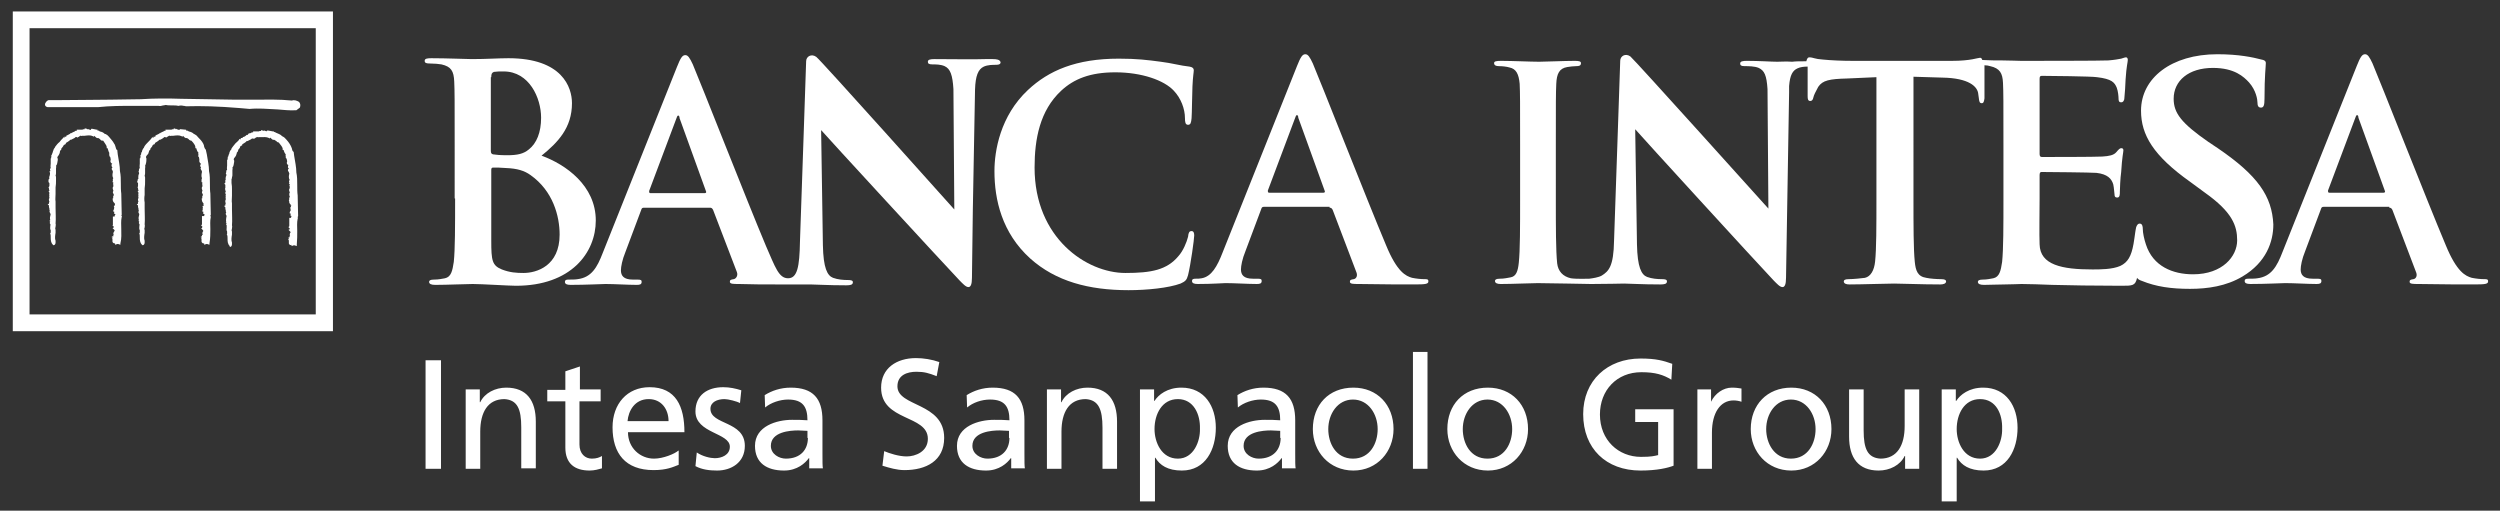
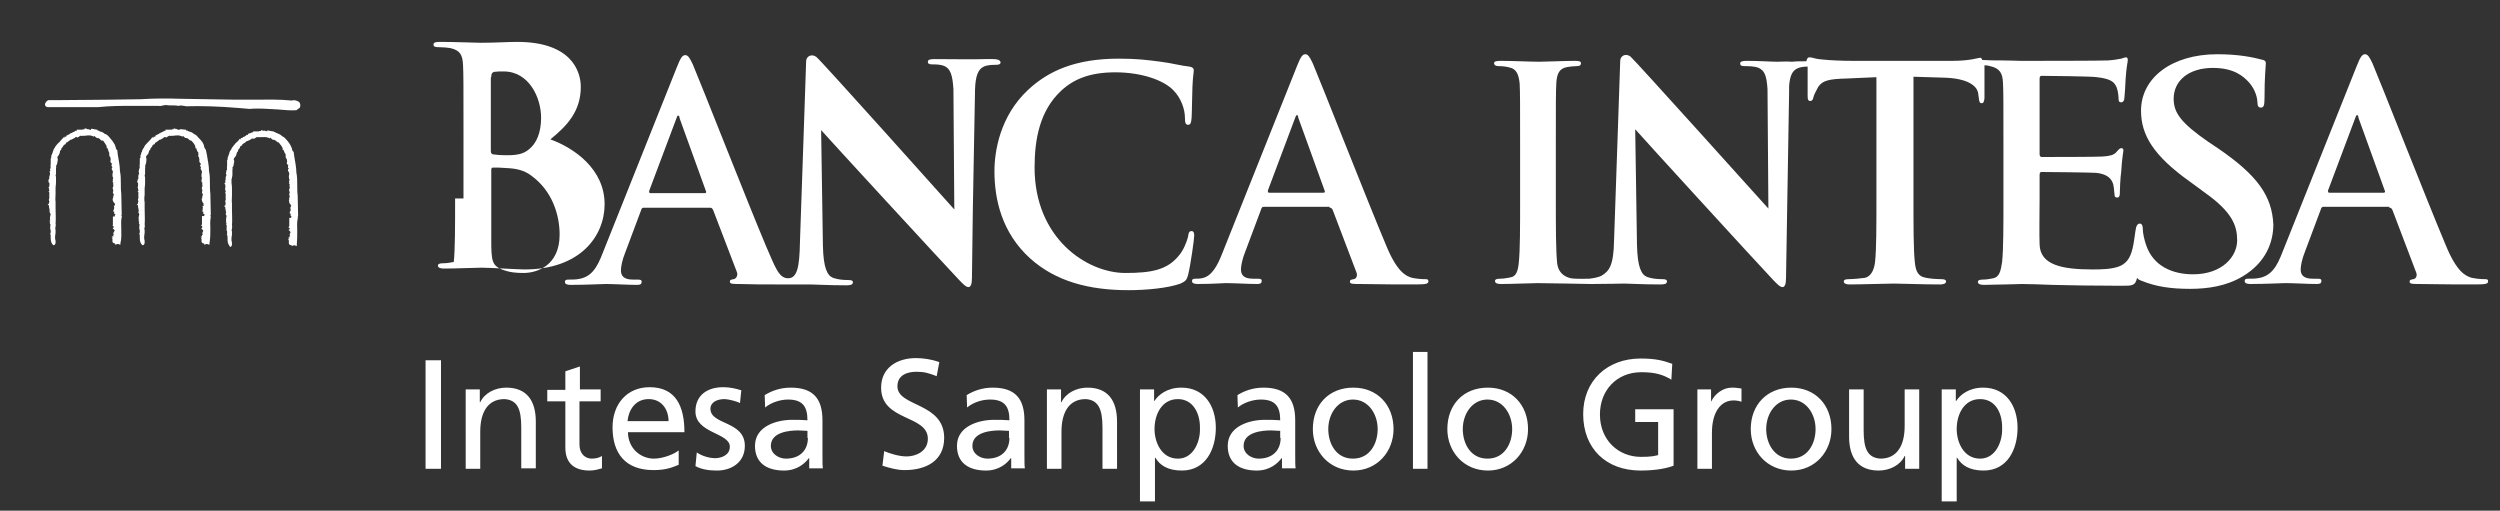
<svg xmlns="http://www.w3.org/2000/svg" version="1.1" id="Layer_1" x="0px" y="0px" viewBox="0 0 56.69 11.58" style="enable-background:new 0 0 56.69 11.58;" xml:space="preserve">
  <rect x="0" y="0" width="56.69" height="11.58" fill="#333333" stroke="none" />
  <style type="text/css">
	.st0{fill:#FFFFFF;}
</style>
  <g>
    <g>
      <path class="st0" d="M45.4,9.72c0.01,0.28-0.14,0.68-0.5,0.68c-0.37,0-0.53-0.37-0.53-0.67c0-0.34,0.17-0.68,0.53-0.68    C45.27,9.05,45.41,9.4,45.4,9.72 M44.04,11.37h0.33v-0.99h0.01c0.1,0.17,0.28,0.29,0.6,0.29c0.54,0,0.77-0.48,0.77-0.97    c0-0.48-0.25-0.91-0.78-0.91c-0.32,0-0.52,0.16-0.61,0.3h-0.01V8.83h-0.32V11.37z M43.52,8.83h-0.33v0.83    c0,0.44-0.17,0.74-0.55,0.74c-0.29-0.02-0.38-0.22-0.38-0.64V8.83h-0.33V9.9c0,0.48,0.21,0.77,0.67,0.77    c0.25,0,0.49-0.12,0.59-0.33h0.01v0.29h0.32V8.83z M40.05,9.73c0-0.34,0.21-0.67,0.56-0.67c0.35,0,0.56,0.33,0.56,0.67    c0,0.32-0.17,0.67-0.56,0.67C40.23,10.4,40.05,10.05,40.05,9.73 M39.7,9.73c0,0.51,0.37,0.94,0.92,0.94    c0.54,0,0.91-0.43,0.91-0.94c0-0.55-0.37-0.94-0.91-0.94C40.07,8.79,39.7,9.18,39.7,9.73 M38.49,10.63h0.33V9.81    c0-0.45,0.19-0.73,0.49-0.73c0.06,0,0.12,0.01,0.18,0.03v-0.3c-0.07-0.01-0.12-0.02-0.22-0.02c-0.19,0-0.38,0.13-0.47,0.32H38.8    V8.83h-0.31V10.63z M37.92,8.25c-0.2-0.07-0.36-0.12-0.72-0.12c-0.75,0-1.3,0.5-1.3,1.26c0,0.78,0.52,1.28,1.3,1.28    c0.38,0,0.62-0.06,0.75-0.11V9.28h-0.87v0.29h0.52v0.75c-0.09,0.02-0.15,0.04-0.39,0.04c-0.51,0-0.93-0.38-0.93-0.96    c0-0.55,0.38-0.96,0.94-0.96c0.32,0,0.5,0.06,0.68,0.17L37.92,8.25z M33.17,9.73c0-0.34,0.21-0.67,0.56-0.67    c0.35,0,0.56,0.33,0.56,0.67c0,0.32-0.17,0.67-0.56,0.67C33.34,10.4,33.17,10.05,33.17,9.73 M32.82,9.73    c0,0.51,0.37,0.94,0.92,0.94c0.54,0,0.91-0.43,0.91-0.94c0-0.55-0.37-0.94-0.91-0.94C33.18,8.79,32.82,9.18,32.82,9.73     M32.04,10.63h0.33V7.98h-0.33V10.63z M30.12,9.73c0-0.34,0.21-0.67,0.56-0.67c0.35,0,0.56,0.33,0.56,0.67    c0,0.32-0.17,0.67-0.56,0.67C30.29,10.4,30.12,10.05,30.12,9.73 M29.77,9.73c0,0.51,0.37,0.94,0.92,0.94    c0.54,0,0.91-0.43,0.91-0.94c0-0.55-0.37-0.94-0.91-0.94C30.13,8.79,29.77,9.18,29.77,9.73 M29.04,9.93c0,0.27-0.17,0.47-0.5,0.47    c-0.15,0-0.34-0.1-0.34-0.29c0-0.32,0.44-0.35,0.62-0.35c0.07,0,0.14,0.01,0.21,0.01V9.93z M28.07,9.24    c0.13-0.11,0.34-0.18,0.52-0.18c0.33,0,0.44,0.16,0.44,0.47c-0.13-0.01-0.22-0.01-0.35-0.01c-0.34,0-0.84,0.14-0.84,0.59    c0,0.39,0.27,0.56,0.66,0.56c0.3,0,0.48-0.17,0.56-0.28h0.01v0.23h0.31c-0.01-0.05-0.01-0.15-0.01-0.35V9.53    c0-0.49-0.21-0.74-0.72-0.74c-0.23,0-0.43,0.07-0.59,0.17L28.07,9.24z M27.21,9.72c0.01,0.28-0.14,0.68-0.5,0.68    c-0.37,0-0.53-0.37-0.53-0.67c0-0.34,0.17-0.68,0.53-0.68S27.22,9.4,27.21,9.72 M25.86,11.37h0.33v-0.99h0.01    c0.1,0.17,0.28,0.29,0.6,0.29c0.54,0,0.77-0.48,0.77-0.97c0-0.48-0.25-0.91-0.78-0.91c-0.32,0-0.52,0.16-0.61,0.3h-0.01V8.83    h-0.32V11.37z M23.74,10.63h0.33V9.79c0-0.44,0.17-0.74,0.55-0.74C24.91,9.07,25,9.28,25,9.7v0.93h0.33V9.56    c0-0.48-0.21-0.77-0.67-0.77c-0.25,0-0.49,0.12-0.59,0.33h-0.01V8.83h-0.32V10.63z M22.89,9.93c0,0.27-0.17,0.47-0.5,0.47    c-0.15,0-0.34-0.1-0.34-0.29c0-0.32,0.44-0.35,0.62-0.35c0.07,0,0.14,0.01,0.21,0.01V9.93z M21.93,9.24    c0.13-0.11,0.33-0.18,0.52-0.18c0.33,0,0.44,0.16,0.44,0.47c-0.13-0.01-0.22-0.01-0.35-0.01c-0.34,0-0.84,0.14-0.84,0.59    c0,0.39,0.27,0.56,0.66,0.56c0.3,0,0.48-0.17,0.56-0.28h0.01v0.23h0.31c-0.01-0.05-0.01-0.15-0.01-0.35V9.53    c0-0.49-0.21-0.74-0.72-0.74c-0.23,0-0.43,0.07-0.59,0.17L21.93,9.24z M21.3,8.21c-0.17-0.06-0.36-0.09-0.53-0.09    c-0.44,0-0.79,0.23-0.79,0.67c0,0.77,1.06,0.61,1.06,1.16c0,0.29-0.28,0.4-0.48,0.4c-0.18,0-0.39-0.07-0.51-0.12l-0.04,0.33    c0.16,0.05,0.33,0.1,0.5,0.1c0.49,0,0.9-0.21,0.9-0.73c0-0.81-1.06-0.7-1.06-1.17c0-0.26,0.23-0.33,0.43-0.33    c0.18,0,0.28,0.03,0.46,0.1L21.3,8.21z M18.32,9.93c0,0.27-0.17,0.47-0.5,0.47c-0.15,0-0.34-0.1-0.34-0.29    c0-0.32,0.44-0.35,0.62-0.35c0.07,0,0.14,0.01,0.21,0.01V9.93z M17.35,9.24c0.13-0.11,0.34-0.18,0.52-0.18    c0.33,0,0.44,0.16,0.44,0.47c-0.13-0.01-0.22-0.01-0.35-0.01c-0.34,0-0.84,0.14-0.84,0.59c0,0.39,0.27,0.56,0.66,0.56    c0.3,0,0.48-0.17,0.56-0.28h0.01v0.23h0.31c-0.01-0.05-0.01-0.15-0.01-0.35V9.53c0-0.49-0.21-0.74-0.72-0.74    c-0.23,0-0.43,0.07-0.59,0.17L17.35,9.24z M15.77,10.57c0.15,0.08,0.32,0.1,0.49,0.1c0.32,0,0.63-0.18,0.63-0.56    c0-0.57-0.78-0.47-0.78-0.84c0-0.15,0.15-0.22,0.32-0.22c0.08,0,0.28,0.05,0.35,0.09l0.03-0.29c-0.13-0.04-0.26-0.07-0.41-0.07    c-0.36,0-0.63,0.18-0.63,0.55c0,0.5,0.78,0.48,0.78,0.8c0,0.19-0.19,0.26-0.34,0.26c-0.1,0-0.28-0.04-0.41-0.13L15.77,10.57z     M14.23,9.55c0.02-0.23,0.16-0.5,0.48-0.5c0.29,0,0.45,0.23,0.45,0.5H14.23z M15.38,10.22c-0.08,0.07-0.34,0.18-0.55,0.18    c-0.31,0-0.59-0.24-0.59-0.6h1.28c0-0.58-0.19-1.02-0.79-1.02c-0.51,0-0.84,0.38-0.84,0.91c0,0.59,0.29,0.97,0.93,0.97    c0.3,0,0.44-0.07,0.57-0.12V10.22z M13.63,8.83h-0.48V8.31l-0.33,0.11v0.42h-0.41V9.1h0.41v1.05c0,0.36,0.21,0.52,0.55,0.52    c0.11,0,0.21-0.03,0.28-0.05v-0.28c-0.05,0.03-0.12,0.06-0.23,0.06c-0.15,0-0.28-0.11-0.28-0.32V9.1h0.48V8.83z M10.56,10.63h0.33    V9.79c0-0.44,0.17-0.74,0.55-0.74c0.29,0.02,0.38,0.22,0.38,0.64v0.93h0.33V9.56c0-0.48-0.21-0.77-0.67-0.77    c-0.25,0-0.49,0.12-0.59,0.33h-0.01V8.83h-0.32V10.63z M9.65,10.63H10V8.17H9.65V10.63z" />
    </g>
    <path class="st0" d="M6.78,2.31L6.78,2.31L6.78,2.31L6.78,2.31C6.73,2.28,6.67,2.26,6.62,2.28C6.33,2.25,6.06,2.26,5.77,2.26H5.76   l-0.01,0c-0.15,0-0.3,0-0.45,0L4.09,2.24c-0.28-0.01-0.6-0.01-0.9,0.01c-0.23,0-0.45,0.01-0.67,0.01C2.28,2.26,1.73,2.27,1.39,2.27   c-0.18,0-0.27,0-0.28,0c-0.04,0-0.09,0.06-0.09,0.1c0,0.02,0.01,0.05,0.06,0.06c0.03,0,0.23,0,0.6,0l0.37,0c0.1,0,0.15,0,0.17,0   l0,0C2.5,2.4,2.77,2.4,3.04,2.4h0h0.02c0.17,0,0.35,0,0.53,0c0.04,0.01,0.08,0,0.11-0.01l0.01,0c0.02,0,0.03-0.01,0.05-0.01   C3.8,2.39,3.85,2.39,3.9,2.39c0.05,0,0.1,0,0.14,0.01l0,0l0.01,0v0c0.04-0.01,0.07-0.01,0.11,0c0,0,0.01,0,0.01,0   c0.02,0,0.03,0.01,0.05,0.01c0.35-0.01,0.73,0,1.21,0.04c0,0,0.23,0.02,0.23,0.02v0l0,0h0c0.2-0.02,0.41,0,0.61,0.01   c0,0,0.01,0,0.01,0C6.42,2.49,6.57,2.51,6.71,2.5l0,0l0.01,0l0,0l0.08-0.06h0l0,0l0,0C6.82,2.39,6.81,2.34,6.78,2.31" />
    <path class="st0" d="M4.77,4.89L4.77,4.89l0.01-0.02L4.77,4.39v0l0,0C4.76,4.32,4.76,4.24,4.76,4.16c0-0.09,0-0.19-0.02-0.28   c0-0.12-0.03-0.25-0.05-0.38L4.67,3.41l0-0.01L4.67,3.4C4.65,3.38,4.64,3.36,4.63,3.33C4.63,3.31,4.62,3.28,4.61,3.26   C4.58,3.2,4.53,3.15,4.48,3.1l0,0C4.47,3.08,4.45,3.07,4.44,3.06c-0.01,0-0.01-0.01-0.02-0.01L4.41,3.04l-0.01,0L4.4,3.04   C4.36,3,4.32,2.99,4.28,2.98l0,0C4.26,2.96,4.24,2.96,4.22,2.96V2.94l-0.02,0L4.1,2.93l-0.02,0L4.07,2.94c0,0.01,0,0.01-0.03,0   c-0.01,0-0.02-0.01-0.03-0.01L4,2.92L3.99,2.93c0,0-0.01,0-0.01-0.01L3.94,2.91l0,0.02c-0.02,0-0.04,0-0.05,0.01H3.86H3.81l-0.06,0   l0.01,0.02l0,0C3.73,2.96,3.71,2.98,3.69,2.99c0,0,0,0-0.01,0C3.67,3,3.65,3.01,3.64,3.01C3.64,3.02,3.63,3.02,3.63,3.02l-0.01,0   L3.61,3.03C3.6,3.04,3.57,3.05,3.55,3.06L3.52,3.08l0.01,0.01c-0.01,0-0.01,0.01-0.02,0.01H3.5H3.48v0.03v0c0,0,0,0,0,0L3.45,3.11   c0,0-0.01,0.02-0.01,0.02C3.42,3.16,3.39,3.19,3.36,3.22C3.33,3.25,3.29,3.29,3.27,3.33L3.26,3.34l0.01,0.01   c-0.01,0-0.02,0.01-0.03,0.03C3.23,3.4,3.22,3.42,3.22,3.43c0,0,0,0.01,0,0.01C3.2,3.46,3.2,3.48,3.2,3.49c0,0.01,0,0.02-0.01,0.02   L3.18,3.54l0.01,0.01c0,0.01-0.01,0.03-0.01,0.03c0,0,0,0.01,0,0.01L3.17,3.59l0,0.02c0,0.03,0,0.06,0,0.1c0,0.03-0.01,0.06,0,0.1   C3.15,3.83,3.15,3.85,3.15,3.86c0,0,0,0.01,0,0.02L3.14,3.89l0.01,0.02c0.01,0.02,0,0.04-0.01,0.06C3.14,4,3.13,4.02,3.14,4.05   c0,0,0,0-0.01,0.01c0,0-0.01,0.01-0.01,0.02c0,0.02,0,0.02,0,0.02L3.11,4.12l0,0.01l0.02,0.02c0,0.02,0,0.03,0,0.04   c0,0.02,0,0.02,0,0.03L3.12,4.25l0.01,0.02v0c0,0.01,0,0.03,0.01,0.05c0,0,0,0.01,0,0.01L3.12,4.33l0.02,0.04c0,0,0,0.01,0,0.01   c0,0.01-0.01,0.03,0,0.05c-0.01,0.02,0,0.04,0,0.05c0,0,0,0.01,0,0.01C3.12,4.52,3.13,4.55,3.14,4.57   C3.12,4.59,3.13,4.61,3.13,4.62L3.1,4.63l0.03,0.03c0,0.01,0,0.02,0,0.03c0,0.01,0.01,0.01,0.01,0.01l-0.01,0c0,0,0,0,0,0h0   l0.01,0.03l0,0c0,0.02,0,0.04,0.01,0.05c0,0,0,0.01-0.01,0.01L3.14,4.82l0.01,0.02c0.01,0.01,0.01,0.03,0,0.06   c-0.01,0.03-0.01,0.06,0,0.09L3.14,5.01l0.02,0.02c0,0,0,0,0,0c-0.01,0.01-0.02,0.03,0,0.05l0,0c0.01,0.01,0,0.03,0,0.05   c0,0.03-0.01,0.06,0.01,0.09l0,0.03l0,0c0,0.01,0,0.02,0,0.03l-0.01,0L3.16,5.3c0.01,0.02,0.01,0.05,0.01,0.08   c0,0.06,0,0.12,0.05,0.17l0.01,0.01l0.01,0c0.04-0.01,0.04-0.05,0.04-0.07c0,0,0-0.01,0-0.01l0-0.01l0-0.01   c-0.02-0.05-0.01-0.12,0-0.18c0-0.02,0-0.03,0-0.05l0-0.01l0-0.01C3.27,5.21,3.27,5.18,3.28,5.16c0-0.02,0.01-0.05,0-0.07   c0.01-0.11,0-0.24,0-0.36c0-0.05,0-0.1,0-0.14l0,0l0,0c-0.01-0.05-0.01-0.11,0-0.17c0-0.05,0-0.1,0-0.15   c0.01-0.06,0.01-0.11,0.01-0.16c0-0.02,0-0.05,0-0.08l0-0.01l0,0C3.28,4.01,3.29,4,3.28,3.98c0.01-0.02,0.01-0.04,0.01-0.06   c0-0.01,0-0.03,0-0.04l0-0.01l0-0.01c0-0.01,0-0.03,0-0.04c0-0.02,0.01-0.04,0-0.06c0.02-0.04,0.03-0.09,0.03-0.14l0-0.02   c0-0.01,0-0.02-0.01-0.03v0c0-0.02,0.01-0.04,0.03-0.06C3.36,3.5,3.37,3.47,3.38,3.43l0-0.01l0,0c0,0,0,0,0.01-0.01   C3.39,3.41,3.41,3.4,3.41,3.38c0,0,0-0.01,0-0.01c0.02-0.02,0.03-0.04,0.04-0.05C3.46,3.29,3.47,3.28,3.5,3.27l0.01,0l0-0.01   c0-0.02,0.02-0.03,0.04-0.04C3.58,3.2,3.6,3.19,3.61,3.17c0.02,0,0.03,0,0.04-0.01C3.67,3.15,3.69,3.14,3.7,3.13   C3.73,3.11,3.73,3.1,3.75,3.11l0.02,0.01l0.01-0.01c0,0,0,0,0,0c0.01,0,0.02-0.01,0.03-0.02c0.01,0,0.01,0,0.02-0.01   c0.01,0,0.02-0.01,0.02,0c0,0,0.01,0.01,0.02,0l0,0l0.02,0l0.03,0C4,3.07,4.06,3.06,4.12,3.09L4.14,3.1l0.01-0.02   c0,0,0.01,0.01,0.01,0.01C4.18,3.11,4.2,3.14,4.24,3.13c0.01,0.01,0.02,0.01,0.03,0.02c0,0,0.01,0,0.01,0.01v0l0.01,0.01   C4.3,3.18,4.32,3.19,4.34,3.19C4.39,3.24,4.43,3.3,4.43,3.33v0.03h0.02c0,0,0,0,0,0C4.46,3.39,4.47,3.44,4.5,3.46   c-0.01,0.02,0,0.04,0,0.05c0,0,0,0.01,0,0.01L4.49,3.54l0.02,0.02l0,0c0,0.02,0.01,0.03,0.01,0.05c0,0,0,0.01,0,0.01l0,0.01   C4.51,3.67,4.54,3.7,4.55,3.71c0,0,0,0,0.01,0C4.55,3.72,4.55,3.73,4.54,3.75l0,0.02l0.01,0.01l0,0c0,0,0,0,0,0   c0,0,0,0.01,0.01,0.02L4.55,3.81L4.55,3.83l0.01,0.02l0.01,0.01c0,0.01,0,0.02,0.01,0.03c0,0,0,0,0,0l0,0.01   C4.57,3.94,4.56,4,4.58,4.04c0,0,0,0,0,0C4.57,4.06,4.57,4.08,4.57,4.09c0,0,0,0.01,0,0.01L4.57,4.13c0,0,0.01,0,0.02,0.01   c0,0,0,0,0,0.01L4.58,4.18h0.01c0,0.01,0,0.02,0,0.03c0,0.02,0,0.03-0.01,0.03l0,0l0,0c-0.01,0.03,0,0.06,0.01,0.08   c0,0,0,0.01,0,0.01c0,0.01-0.01,0.01-0.01,0.02c0,0,0,0,0,0.01L4.58,4.37l0.01,0.02c0,0.01,0.01,0.01,0.01,0.02l0,0   c0,0,0,0.02,0,0.02v0.01l-0.02,0l0.01,0.02c0,0.01-0.01,0.02,0,0.03L4.57,4.51c0,0,0,0.01,0.01,0.02C4.57,4.56,4.6,4.59,4.61,4.61   c0.01,0.01,0.01,0.01,0.01,0.02H4.61l0.01,0.03l0,0c0,0,0,0-0.01,0.01L4.59,4.67L4.6,4.7l0,0.01c-0.01,0.02,0,0.03,0,0.03   c0,0,0,0,0,0C4.6,4.75,4.59,4.76,4.59,4.78l0,0.02l0.02,0c0,0.01,0,0.01,0,0.02c0,0.01,0,0.02-0.01,0.02l0,0c0,0,0,0,0,0l0.04,0.02   c0,0.01-0.01,0.02-0.01,0.03c0,0,0,0.01,0,0.01h0H4.58l0,0.03c0,0.01,0,0.01,0,0.02c0,0.01,0,0.01,0,0.02v0.03c0,0,0,0.01,0,0.02   l0,0l0,0.02c0,0.01,0,0.02,0,0.03c0,0.01,0,0.01,0,0.02L4.56,5.11l0.03,0.03l0,0c0,0.01-0.01,0.02-0.01,0.03H4.56L4.6,5.22   c0,0,0.01,0.01,0.01,0.02c0,0,0,0,0,0C4.59,5.26,4.59,5.28,4.59,5.29c0,0,0,0.01,0,0.01c0,0,0,0,0,0L4.6,5.32   C4.59,5.32,4.58,5.33,4.58,5.33c0,0.01,0,0.02,0,0.03H4.55l0.03,0.03L4.55,5.39l0.02,0.02v0.07c0,0.01,0.01,0.02,0.02,0.03   c0,0,0,0,0,0C4.6,5.52,4.62,5.52,4.63,5.52v0.03l0.03-0.01c0.02-0.01,0.04-0.01,0.06,0l0.03,0.01l0-0.03   C4.77,5.4,4.77,5.3,4.77,5.2c0-0.1-0.01-0.19,0.01-0.28C4.78,4.91,4.77,4.89,4.77,4.89" />
    <path class="st0" d="M2.75,4.89L2.75,4.89l0.01-0.02L2.75,4.39v0v0C2.74,4.32,2.74,4.24,2.74,4.16c0-0.09,0-0.19-0.02-0.28   c0-0.12-0.03-0.25-0.05-0.38L2.66,3.41l0-0.01L2.65,3.4C2.63,3.38,2.63,3.36,2.62,3.33C2.61,3.31,2.61,3.28,2.59,3.26   C2.56,3.2,2.51,3.15,2.47,3.1l0,0C2.45,3.08,2.44,3.07,2.43,3.06c-0.01,0-0.01-0.01-0.02-0.01L2.4,3.04l-0.01,0L2.38,3.04   C2.34,3,2.31,2.99,2.26,2.98l0,0C2.25,2.96,2.23,2.96,2.21,2.96V2.94l-0.02,0l-0.1-0.02l-0.02,0L2.06,2.94c0,0.01,0,0.01-0.03,0   C2.02,2.93,2.01,2.93,2,2.93l-0.01,0L1.98,2.93c0,0-0.01,0-0.01-0.01L1.92,2.91l0,0.02c-0.02,0-0.04,0-0.05,0.01H1.85H1.8l-0.06,0   l0.01,0.02l0,0C1.71,2.96,1.69,2.98,1.68,2.99c0,0,0,0-0.01,0C1.65,3,1.64,3.01,1.63,3.01C1.62,3.02,1.62,3.02,1.61,3.02l-0.01,0   L1.59,3.03C1.59,3.04,1.55,3.05,1.54,3.06L1.5,3.08l0.01,0.01c-0.01,0-0.01,0.01-0.02,0.01H1.49H1.46v0.03v0c0,0,0,0,0,0L1.44,3.11   c0,0-0.01,0.02-0.01,0.02C1.4,3.16,1.37,3.19,1.35,3.22C1.31,3.25,1.28,3.29,1.25,3.33L1.24,3.34l0.01,0.01   c-0.01,0-0.02,0.01-0.03,0.03C1.21,3.4,1.21,3.42,1.2,3.43c0,0,0,0.01,0,0.01C1.19,3.46,1.19,3.48,1.18,3.49   c0,0.01,0,0.02-0.01,0.02L1.16,3.54l0.01,0.01C1.16,3.55,1.16,3.57,1.16,3.58c0,0,0,0.01,0,0.01L1.15,3.59l0,0.02   c0,0.03,0,0.06,0,0.1c0,0.03-0.01,0.06,0,0.1C1.13,3.83,1.13,3.85,1.14,3.86c0,0,0,0.01,0,0.02L1.12,3.89l0.01,0.02   c0.01,0.02,0,0.04,0,0.06C1.12,4,1.11,4.02,1.12,4.05c0,0,0,0-0.01,0.01c0,0-0.01,0.01-0.01,0.02c0,0.02,0,0.02,0,0.02L1.1,4.12   l0,0.01l0.02,0.02c0,0.02,0,0.03,0,0.04c0,0.02,0,0.02,0,0.03L1.1,4.25l0.01,0.02c0,0,0,0,0,0c0,0.01,0,0.03,0.01,0.05   c0,0,0,0.01,0,0.01L1.1,4.33l0.02,0.04c0,0,0,0.01,0,0.01c0,0.01-0.01,0.03,0,0.05c-0.01,0.02,0,0.04,0,0.05c0,0,0,0.01,0,0.01   C1.1,4.52,1.11,4.55,1.12,4.57C1.11,4.59,1.11,4.61,1.11,4.62L1.08,4.63l0.03,0.03c0,0.01,0,0.02,0,0.03   c0,0.01,0.01,0.01,0.01,0.01l-0.01,0c0,0,0,0,0,0h0l0.01,0.03l0,0c0,0.02,0,0.04,0.01,0.05c0,0,0,0.01-0.01,0.01L1.13,4.82   l0.01,0.02c0.01,0.01,0.01,0.03,0,0.06c-0.01,0.03-0.01,0.06,0,0.09L1.12,5.01l0.02,0.02c0,0,0,0,0,0c-0.01,0.01-0.02,0.03,0,0.05   l0,0c0.01,0.01,0,0.03,0,0.05c0,0.03-0.01,0.06,0.01,0.09l0,0.03l0,0c0,0.01,0,0.02,0,0.03l-0.01,0L1.14,5.3   c0.01,0.02,0.01,0.05,0.01,0.08c0,0.06,0,0.12,0.05,0.17l0.01,0.01l0.01,0c0.04-0.01,0.04-0.05,0.04-0.07c0,0,0-0.01,0-0.01l0-0.01   l0-0.01c-0.02-0.05-0.01-0.12,0-0.18c0-0.02,0-0.03,0-0.05l0-0.01l0-0.01c-0.01-0.02-0.01-0.04,0-0.07c0-0.02,0.01-0.05,0-0.07   c0.01-0.11,0-0.24,0-0.36c0-0.05,0-0.1,0-0.14v0l0,0c-0.01-0.05,0-0.11,0-0.17c0-0.05,0-0.1,0-0.15c0.01-0.06,0.01-0.11,0.01-0.16   c0-0.02,0-0.05,0-0.08V4.03l0,0C1.27,4.01,1.27,4,1.26,3.98c0.01-0.02,0.01-0.04,0.01-0.06c0-0.01,0-0.03,0-0.04l0-0.01l0-0.01   c0-0.01,0-0.03,0-0.04c0-0.02,0.01-0.04,0-0.06C1.3,3.73,1.3,3.68,1.31,3.63l0-0.02c0-0.01,0-0.02-0.01-0.03v0   c0-0.02,0.01-0.04,0.03-0.06C1.34,3.5,1.36,3.47,1.36,3.43l0-0.01l0,0c0,0,0,0,0.01-0.01C1.38,3.41,1.39,3.4,1.39,3.38   c0,0,0-0.01,0-0.01c0.02-0.02,0.03-0.04,0.04-0.05c0.01-0.03,0.03-0.04,0.05-0.05l0.01,0l0-0.01c0-0.02,0.02-0.03,0.04-0.04   C1.56,3.2,1.58,3.19,1.59,3.17c0.02,0,0.03,0,0.04-0.01c0.02-0.01,0.04-0.02,0.06-0.03C1.71,3.11,1.72,3.1,1.74,3.11l0.02,0.01   l0.01-0.01c0,0,0,0,0,0c0.01,0,0.02-0.01,0.03-0.02c0.01,0,0.01,0,0.02-0.01c0.01,0,0.02-0.01,0.02,0c0,0,0.01,0.01,0.02,0l0,0   l0.02,0l0.03,0c0.08-0.01,0.14-0.02,0.2,0.01L2.13,3.1l0.01-0.02c0,0,0.01,0.01,0.01,0.01c0.02,0.02,0.04,0.05,0.08,0.04   c0.01,0.01,0.02,0.01,0.03,0.02c0,0,0.01,0,0.01,0.01v0l0.01,0.01c0.01,0.02,0.04,0.02,0.06,0.02C2.37,3.24,2.42,3.3,2.42,3.33   v0.03h0.02c0,0,0,0,0,0c0.01,0.03,0.02,0.08,0.04,0.11c-0.01,0.02,0,0.04,0,0.05c0,0,0,0.01,0,0.01L2.48,3.54L2.5,3.56l0,0   c0,0.02,0.01,0.03,0.01,0.05c0,0,0,0.01,0,0.01l0,0.01C2.49,3.67,2.52,3.7,2.54,3.71c0,0,0,0,0.01,0C2.53,3.72,2.53,3.73,2.53,3.75   l0,0.02l0.01,0.01c0,0,0,0,0,0c0,0,0,0,0,0c0,0,0,0.01,0.01,0.02L2.54,3.81L2.53,3.83l0.01,0.02l0.01,0.01c0,0.01,0,0.02,0.01,0.03   c0,0,0,0,0,0l0,0.01C2.55,3.94,2.54,4,2.57,4.04c0,0,0,0,0,0C2.55,4.06,2.56,4.08,2.56,4.09c0,0,0,0.01,0,0.01L2.55,4.13   c0,0,0.01,0,0.02,0.01c0,0,0,0,0,0.01L2.56,4.18h0.01c0,0.01,0,0.02,0,0.03c0,0.02,0,0.03-0.01,0.03l0,0l0,0   c-0.01,0.03,0,0.06,0.01,0.08c0,0,0,0.01,0,0.01c0,0.01-0.01,0.01-0.01,0.02c0,0,0,0,0,0.01L2.56,4.37l0.01,0.02   c0,0.01,0.01,0.01,0.01,0.02l0,0c0,0,0,0.02,0,0.02v0.01l-0.02,0l0.01,0.02c0,0.01-0.01,0.02,0,0.03L2.55,4.51   c0,0,0,0.01,0.01,0.02C2.55,4.56,2.58,4.59,2.6,4.61C2.6,4.61,2.61,4.62,2.61,4.62H2.6l0.01,0.03l0,0c0,0,0,0-0.01,0.01L2.58,4.67   L2.59,4.7l0,0.01c-0.01,0.02,0,0.03,0,0.03c0,0,0,0,0,0C2.58,4.75,2.57,4.76,2.57,4.78l0,0.02l0.02,0c0,0.01,0,0.01,0,0.02   c0,0.01,0,0.02-0.01,0.02l0,0c0,0,0,0,0,0l0.04,0.02C2.6,4.88,2.6,4.89,2.6,4.9c0,0,0,0.01,0,0.01h0H2.56l0,0.03   c0,0.01,0,0.01,0,0.02c0,0.01,0,0.01,0,0.02v0.03c0,0,0,0.01,0,0.02l0,0l0,0.02c0,0.01,0,0.02,0,0.03c0,0.01,0,0.01,0,0.02   L2.55,5.11l0.03,0.03c0,0,0,0,0,0c0,0.01-0.01,0.02-0.01,0.03H2.55l0.04,0.04c0,0,0.01,0.01,0.01,0.02c0,0,0,0,0,0   C2.58,5.26,2.57,5.28,2.57,5.29c0,0,0,0.01,0,0.01c0,0,0,0,0,0l0.01,0.01C2.57,5.32,2.57,5.33,2.57,5.33c0,0.01,0,0.02,0,0.03H2.53   l0.03,0.03L2.53,5.39l0.02,0.02v0.07c0,0.01,0.01,0.02,0.02,0.03c0,0,0,0,0,0C2.59,5.52,2.6,5.52,2.61,5.52v0.03l0.03-0.01   c0.02-0.01,0.04-0.01,0.06,0l0.03,0.01l0-0.03C2.76,5.4,2.75,5.3,2.75,5.2c0-0.1-0.01-0.19,0.01-0.28   C2.77,4.91,2.76,4.89,2.75,4.89" />
    <path class="st0" d="M6.75,4.92L6.75,4.92L6.76,4.9L6.75,4.43v0l0,0C6.74,4.36,6.74,4.28,6.74,4.19c0-0.09,0-0.19-0.02-0.28   c0-0.12-0.03-0.25-0.05-0.38L6.66,3.45l0-0.01L6.65,3.44C6.63,3.42,6.62,3.39,6.62,3.37C6.61,3.34,6.6,3.32,6.59,3.3   C6.56,3.24,6.51,3.18,6.46,3.13l0,0C6.45,3.12,6.44,3.11,6.42,3.1c-0.01,0-0.01-0.01-0.02-0.01L6.39,3.08l-0.01,0L6.38,3.07   C6.34,3.04,6.3,3.03,6.26,3.01l0,0C6.25,3,6.22,2.99,6.21,2.99V2.98l-0.02,0L6.08,2.96l-0.02,0L6.05,2.97c0,0.01,0,0.01-0.03,0   C6.02,2.97,6,2.96,5.99,2.96l-0.01,0L5.97,2.97c0,0-0.01,0-0.01-0.01L5.92,2.95l0,0.02c-0.02,0-0.04,0-0.05,0.01H5.84H5.8l-0.06,0   L5.74,3c0,0,0,0,0,0C5.71,3,5.69,3.01,5.68,3.02c0,0,0,0-0.01,0c-0.02,0-0.04,0.01-0.04,0.02C5.62,3.05,5.62,3.06,5.61,3.06   l-0.01,0L5.59,3.06C5.58,3.08,5.55,3.09,5.54,3.1L5.5,3.11l0.01,0.01c-0.01,0-0.01,0.01-0.02,0.01H5.48H5.46v0.03v0c0,0,0,0,0,0   L5.43,3.15c0,0-0.01,0.02-0.01,0.02C5.4,3.2,5.37,3.22,5.34,3.25C5.31,3.29,5.27,3.33,5.25,3.37L5.24,3.38l0.01,0.01   c-0.01,0-0.02,0.01-0.03,0.03C5.21,3.44,5.2,3.46,5.2,3.47c0,0,0,0.01,0,0.01C5.19,3.5,5.18,3.52,5.18,3.53   c0,0.01,0,0.02-0.01,0.02L5.16,3.57l0.01,0.01C5.16,3.59,5.16,3.6,5.16,3.61c0,0,0,0.01,0,0.01L5.15,3.63l0,0.02   c0,0.03,0,0.06,0,0.1c0,0.03-0.01,0.06,0,0.1C5.13,3.86,5.13,3.88,5.13,3.9c0,0,0,0.01,0,0.01L5.12,3.93l0.01,0.02   c0.01,0.02,0,0.04-0.01,0.06C5.12,4.03,5.11,4.06,5.12,4.08c0,0,0,0-0.01,0.01c0,0-0.01,0.01,0,0.02c0,0.02,0,0.02,0,0.03   L5.09,4.16l0,0.01l0.02,0.02c0,0.02,0,0.03,0,0.04c0,0.02,0,0.02,0,0.03L5.1,4.29L5.11,4.3c0,0,0,0,0,0c0,0.01,0,0.03,0.01,0.05   c0,0,0,0.01,0,0.01L5.1,4.37L5.12,4.4c0,0,0,0.01,0,0.01c0,0.01-0.01,0.03,0,0.05c-0.01,0.02,0,0.04,0,0.05c0,0,0,0.01,0,0.01   C5.1,4.56,5.11,4.59,5.12,4.61C5.11,4.62,5.11,4.65,5.11,4.66L5.08,4.67L5.11,4.7c0,0.01,0,0.02,0,0.03c0,0.01,0.01,0.01,0.01,0.01   l-0.01,0c0,0,0,0,0,0h0l0.01,0.03l0,0c0,0.02,0,0.04,0.01,0.05c0,0,0,0.01-0.01,0.01L5.12,4.86l0.01,0.02   c0.01,0.01,0.01,0.03,0,0.06C5.13,4.96,5.12,5,5.13,5.03L5.12,5.04l0.02,0.02c0,0,0,0,0,0c-0.01,0.01-0.02,0.03,0,0.05l0,0   c0,0.01,0,0.03,0,0.05c0,0.03-0.01,0.06,0.01,0.09l0,0.03l0,0c0,0.01,0,0.02,0,0.03l-0.01,0l0.01,0.02   c0.01,0.02,0.01,0.05,0.01,0.08c0,0.06,0,0.12,0.05,0.17L5.21,5.6l0.01,0c0.04-0.01,0.04-0.05,0.04-0.07c0,0,0-0.01,0-0.01l0-0.01   l0-0.01c-0.02-0.05-0.01-0.12,0-0.18c0-0.02,0-0.03,0-0.05l0-0.01l0-0.01c-0.01-0.02-0.01-0.04,0-0.07c0-0.02,0.01-0.05,0-0.07   c0.01-0.11,0-0.24,0-0.36c0-0.05,0-0.1,0-0.14v0l0,0c-0.01-0.05,0-0.11,0-0.17c0-0.05,0-0.1,0-0.15C5.26,4.25,5.26,4.2,5.25,4.15   c0-0.02,0-0.05,0-0.08l0-0.01l0,0c0.01-0.01,0.01-0.03,0.01-0.04C5.27,4,5.27,3.98,5.27,3.96c0-0.01,0-0.03,0-0.04l0-0.01l0-0.01   c0-0.01,0-0.03,0-0.04c0-0.02,0.01-0.04,0-0.06C5.3,3.77,5.3,3.72,5.31,3.67l0-0.02c0-0.01,0-0.02-0.01-0.03v0   c0-0.02,0.01-0.04,0.03-0.06c0.02-0.02,0.03-0.05,0.04-0.09l0-0.01l0,0c0,0,0,0,0.01-0.01c0.01-0.01,0.02-0.02,0.02-0.04   c0,0,0-0.01,0-0.01c0.02-0.02,0.03-0.04,0.04-0.05C5.44,3.33,5.45,3.31,5.48,3.3l0.01,0l0-0.01c0-0.02,0.02-0.03,0.04-0.04   C5.56,3.23,5.58,3.22,5.59,3.2c0.02,0,0.03,0,0.04-0.01c0.02-0.01,0.04-0.02,0.06-0.03c0.02-0.02,0.03-0.02,0.05-0.02l0.02,0.01   l0.01-0.01c0,0,0,0,0,0c0.01,0,0.02-0.01,0.03-0.02c0.01,0,0.01,0,0.02-0.01c0.01,0,0.02-0.01,0.02,0c0.01,0,0.01,0.01,0.02,0l0,0   l0.02,0l0.03,0C5.98,3.11,6.04,3.1,6.1,3.13l0.02,0.01l0.01-0.02c0,0,0.01,0.01,0.01,0.01c0.02,0.02,0.04,0.05,0.08,0.04   c0.01,0.01,0.02,0.01,0.03,0.02c0,0,0.01,0,0.01,0.01v0L6.27,3.2C6.28,3.22,6.3,3.23,6.32,3.23c0.04,0.05,0.09,0.11,0.09,0.14v0.03   h0.02l0,0C6.44,3.43,6.45,3.47,6.48,3.5c-0.01,0.02,0,0.04,0,0.05c0,0,0,0.01,0,0.01L6.48,3.58l0.02,0.02l0,0   c0,0.02,0.01,0.03,0.01,0.05c0,0,0,0.01,0,0.01l0,0.01C6.49,3.71,6.52,3.73,6.53,3.74c0,0,0,0,0.01,0   C6.53,3.76,6.53,3.77,6.53,3.78l0,0.02l0.01,0.01l0,0c0,0,0,0,0,0c0,0,0,0.01,0.01,0.02L6.53,3.84L6.53,3.87l0.01,0.02l0.01,0.01   c0,0.01,0,0.02,0.01,0.03c0,0,0,0,0,0l0,0.01c-0.01,0.04-0.02,0.1,0.01,0.14c0,0,0,0,0,0C6.55,4.1,6.55,4.12,6.56,4.13   c0,0,0,0.01,0,0.01L6.55,4.17c0,0,0.01,0,0.02,0c0,0,0,0.01,0,0.01L6.56,4.22h0.01c0,0.01,0,0.02,0,0.03c0,0.02,0,0.03-0.01,0.03   l0,0l0,0c-0.01,0.03,0,0.06,0.01,0.08c0,0,0,0.01,0,0.01c0,0.01-0.01,0.01-0.01,0.02c0,0,0,0,0,0.01L6.56,4.41l0,0.02   c0,0.01,0.01,0.01,0.01,0.02l0,0c0,0,0,0.02,0,0.02v0.01l-0.02,0l0.01,0.02c0,0.01-0.01,0.02,0,0.03L6.55,4.55   c0,0,0,0.01,0.01,0.02C6.55,4.6,6.58,4.63,6.59,4.64C6.6,4.65,6.6,4.65,6.61,4.66H6.59L6.6,4.69l0,0c0,0,0,0-0.01,0.01L6.58,4.71   l0.01,0.03l0,0.01c0,0.01,0,0.03,0,0.03c0,0,0,0,0,0C6.58,4.79,6.57,4.8,6.57,4.82l0,0.02l0.02,0c0,0.01,0,0.01,0,0.02   c0,0.01,0,0.02-0.01,0.02h0c0,0,0,0,0,0l0.03,0.02c0,0.01-0.01,0.02-0.01,0.03c0,0,0,0.01,0,0.01h0H6.56l0,0.03   c0,0.01,0,0.01,0,0.02c0,0.01,0,0.01,0,0.02v0.03c0,0,0,0.01,0,0.02l0,0l0,0.02c0,0.01,0,0.02,0,0.03c0,0.01,0,0.01,0,0.02   L6.54,5.15l0.03,0.03c0,0,0,0,0,0c0,0.01-0.01,0.02-0.01,0.03H6.54l0.04,0.04c0,0,0.01,0.01,0.01,0.02c0,0,0,0,0,0   C6.57,5.29,6.57,5.31,6.57,5.33c0,0,0,0.01,0,0.01l0,0l0.01,0.01C6.57,5.36,6.57,5.36,6.56,5.37c0,0.01,0,0.02,0,0.02H6.53   l0.03,0.03L6.53,5.43l0.02,0.02v0.07c0,0.01,0.01,0.02,0.02,0.03c0,0,0,0,0,0C6.58,5.56,6.6,5.56,6.61,5.55v0.03l0.03-0.01   c0.02-0.01,0.04-0.01,0.06,0l0.03,0.01l0-0.03c0.01-0.11,0.01-0.21,0.01-0.31c0-0.1-0.01-0.19,0.01-0.28   C6.76,4.95,6.75,4.93,6.75,4.92" />
-     <path class="st0" d="M0.67,0.64h6.49v6.49H0.67V0.64z M0.29,7.51h7.26V0.26H0.29V7.51z" />
    <path class="st0" d="M52.82,4.37c-0.03,0-0.03-0.02-0.03-0.05l0.62-1.65c0.01-0.03,0.02-0.06,0.04-0.06c0.02,0,0.03,0.03,0.03,0.06   l0.6,1.66c0.01,0.02,0,0.04-0.03,0.04H52.82z M54.18,4.71c0.03,0,0.05,0.01,0.07,0.05l0.54,1.42c0.03,0.08-0.01,0.14-0.06,0.15   c-0.07,0.01-0.09,0.02-0.09,0.06c0,0.05,0.08,0.05,0.2,0.05c0.54,0.01,1.03,0.01,1.27,0.01c0.25,0,0.31-0.01,0.31-0.07   c0-0.05-0.03-0.05-0.09-0.05c-0.08,0-0.18-0.01-0.28-0.03c-0.14-0.04-0.34-0.13-0.59-0.74c-0.43-1.02-1.5-3.75-1.66-4.12   c-0.07-0.15-0.11-0.21-0.17-0.21c-0.07,0-0.11,0.07-0.19,0.27l-1.68,4.21c-0.13,0.34-0.26,0.56-0.57,0.6   c-0.05,0.01-0.15,0.01-0.21,0.01c-0.05,0-0.08,0.01-0.08,0.05c0,0.05,0.04,0.07,0.13,0.07c0.35,0,0.72-0.02,0.79-0.02   c0.21,0,0.5,0.02,0.71,0.02c0.07,0,0.11-0.01,0.11-0.07c0-0.04-0.02-0.05-0.1-0.05h-0.1c-0.21,0-0.27-0.09-0.27-0.21   c0-0.08,0.03-0.24,0.1-0.41l0.36-0.96c0.01-0.04,0.03-0.05,0.06-0.05H54.18z" />
    <path class="st0" d="M50.29,3.36l-0.21-0.14c-0.62-0.43-0.79-0.66-0.79-0.98c0-0.41,0.34-0.7,0.89-0.7c0.49,0,0.7,0.2,0.82,0.33   c0.16,0.18,0.19,0.39,0.19,0.45c0,0.08,0.02,0.12,0.08,0.12c0.06,0,0.08-0.05,0.08-0.2c0-0.53,0.03-0.73,0.03-0.81   c0-0.05-0.04-0.07-0.1-0.08c-0.19-0.05-0.51-0.12-1-0.12c-1.04,0-1.73,0.54-1.73,1.28c0,0.55,0.28,1.02,1.11,1.61L50,4.37   c0.62,0.44,0.73,0.75,0.73,1.08c0,0.36-0.33,0.77-1,0.77c-0.46,0-0.91-0.18-1.07-0.68c-0.04-0.12-0.07-0.26-0.07-0.35   c0-0.05-0.01-0.12-0.07-0.12c-0.04,0-0.06,0.03-0.08,0.08c-0.01,0.03-0.01,0.07-0.02,0.11c-0.01,0.07-0.03,0.22-0.04,0.27   c-0.05,0.28-0.13,0.42-0.3,0.5c-0.18,0.08-0.46,0.08-0.63,0.08c-0.69,0-1.19-0.1-1.2-0.57c-0.01-0.2,0-0.82,0-1.05V3.97   c0-0.04,0.01-0.07,0.04-0.07c0.16,0,1.12,0.01,1.25,0.02c0.25,0.03,0.34,0.13,0.38,0.26c0.02,0.09,0.02,0.18,0.03,0.24   c0,0.03,0.01,0.06,0.06,0.06c0.06,0,0.06-0.07,0.06-0.13c0-0.05,0.01-0.32,0.03-0.45c0.02-0.34,0.05-0.45,0.05-0.49   s-0.02-0.05-0.05-0.05c-0.03,0-0.06,0.03-0.11,0.09c-0.06,0.07-0.16,0.09-0.32,0.1c-0.16,0.01-1.22,0.01-1.37,0.01   c-0.04,0-0.05-0.03-0.05-0.07V1.79c0-0.05,0.01-0.07,0.05-0.07c0.13,0,1.14,0.01,1.25,0.03c0.34,0.04,0.4,0.12,0.45,0.24   c0.03,0.08,0.04,0.2,0.04,0.24c0,0.06,0.01,0.09,0.06,0.09c0.05,0,0.06-0.04,0.07-0.07c0.01-0.08,0.03-0.38,0.03-0.45   c0.02-0.31,0.05-0.39,0.05-0.44c0-0.03-0.01-0.06-0.04-0.06c-0.03,0-0.07,0.02-0.11,0.03c-0.05,0.01-0.16,0.03-0.29,0.04   c-0.13,0.01-1.76,0.01-1.98,0.01c-0.09,0-0.25-0.01-0.43-0.01c-0.14,0-0.3,0-0.45-0.01c-0.01-0.03-0.02-0.05-0.05-0.05   c-0.05,0-0.21,0.07-0.64,0.07H42c-0.22,0-0.47-0.01-0.67-0.03c-0.17-0.01-0.23-0.05-0.29-0.05c-0.04,0-0.06,0.01-0.08,0.09H40.9   c-0.09,0-0.18,0-0.26,0.01C40.5,1.39,40.37,1.4,40.3,1.4c-0.14,0-0.4-0.02-0.69-0.02c-0.09,0-0.15,0.01-0.15,0.06   c0,0.04,0.02,0.06,0.1,0.06c0.08,0,0.23,0,0.32,0.04c0.13,0.06,0.18,0.17,0.2,0.48l0.02,2.71c-0.1-0.11-3.04-3.38-3.13-3.45   c-0.11-0.08-0.23-0.01-0.23,0.1l-0.06,1.76l-0.08,2.32c-0.01,0.58-0.12,0.69-0.28,0.79c-0.07,0.04-0.2,0.06-0.28,0.07   c-0.03,0-0.3,0.01-0.42-0.01c-0.18-0.04-0.29-0.16-0.31-0.34c-0.03-0.29-0.03-0.82-0.03-1.46V3.32c0-1.02,0-1.2,0.01-1.42   c0.01-0.23,0.07-0.35,0.25-0.38c0.08-0.01,0.13-0.02,0.2-0.02c0.07,0,0.11-0.01,0.11-0.07c0-0.04-0.05-0.05-0.14-0.05   c-0.25,0-0.65,0.02-0.81,0.02c-0.19,0-0.61-0.02-0.86-0.02c-0.11,0-0.16,0.01-0.16,0.05c0,0.05,0.04,0.07,0.11,0.07   c0.08,0,0.17,0.01,0.24,0.03c0.15,0.03,0.21,0.15,0.23,0.37c0.01,0.21,0.01,0.4,0.01,1.42v1.18c0,0.65,0,1.18-0.03,1.46   c-0.02,0.19-0.06,0.31-0.19,0.33c-0.06,0.01-0.14,0.03-0.24,0.03c-0.08,0-0.11,0.02-0.11,0.05c0,0.05,0.05,0.07,0.13,0.07   c0.27,0,0.69-0.02,0.84-0.02c0.18,0,1.18,0.02,1.21,0.02c0.34,0,0.69-0.01,0.75-0.01c0.13,0,0.39,0.02,0.82,0.02   c0.09,0,0.15-0.01,0.15-0.07c0-0.04-0.04-0.05-0.11-0.05c-0.11,0-0.23-0.01-0.34-0.05c-0.13-0.05-0.22-0.22-0.23-0.74l-0.02-1.31   l-0.02-1.3c0.11,0.13,2.76,3.03,3.14,3.43c0.07,0.07,0.14,0.15,0.2,0.15c0.05,0,0.08-0.06,0.08-0.21l0.07-4.21c0-0.05,0-0.1,0-0.14   c0.02-0.25,0.08-0.35,0.19-0.4c0.06-0.03,0.15-0.04,0.23-0.04c0,0.19,0,0.58,0,0.67c0,0.07,0.01,0.11,0.06,0.11   c0.04,0,0.06-0.03,0.07-0.08c0.01-0.05,0.05-0.13,0.11-0.24c0.1-0.15,0.26-0.18,0.65-0.19l0.67-0.03v2.75c0,0.62,0,1.15-0.03,1.43   c-0.02,0.2-0.1,0.34-0.23,0.37c-0.06,0.01-0.27,0.03-0.37,0.03c-0.08,0-0.11,0.02-0.11,0.05c0,0.05,0.05,0.07,0.13,0.07   c0.27,0,0.86-0.02,1.01-0.02c0.19,0,0.61,0.02,1.05,0.02c0.07,0,0.13-0.02,0.13-0.07c0-0.03-0.03-0.05-0.11-0.05   c-0.1,0-0.25-0.01-0.34-0.03c-0.2-0.03-0.24-0.17-0.26-0.36c-0.03-0.29-0.03-0.82-0.03-1.44V1.74l0.66,0.02   c0.59,0.01,0.8,0.2,0.81,0.38l0.01,0.07c0.01,0.1,0.02,0.13,0.07,0.13c0.04,0,0.05-0.04,0.06-0.11c0-0.16,0-0.58,0-0.75   c0.05,0,0.1,0.01,0.13,0.02c0.22,0.05,0.28,0.16,0.29,0.38c0.01,0.22,0.01,0.4,0.01,1.43V4.5c0,0.62,0,1.15-0.03,1.44   c-0.03,0.2-0.06,0.34-0.2,0.37c-0.06,0.01-0.14,0.03-0.24,0.03c-0.08,0-0.11,0.02-0.11,0.05c0,0.05,0.05,0.07,0.14,0.07   c0.13,0,0.31-0.01,0.47-0.01c0.16,0,0.31-0.01,0.38-0.01c0.2,0,0.41,0.01,0.7,0.02c0.29,0.01,1.05,0.02,1.56,0.02   c0.26,0,0.32,0,0.36-0.18c0,0,0,0,0,0c0.02,0.03,0.05,0.05,0.11,0.07c0.32,0.13,0.66,0.18,1.09,0.18c0.4,0,0.82-0.06,1.19-0.28   c0.54-0.32,0.7-0.79,0.7-1.18C51.52,4.45,51.2,3.98,50.29,3.36" />
    <path class="st0" d="M25.59,6.58c0.42,0,0.91-0.05,1.18-0.15c0.11-0.05,0.14-0.08,0.17-0.19C27,6,27.08,5.42,27.08,5.34   c0-0.05-0.01-0.1-0.06-0.1c-0.05,0-0.07,0.03-0.08,0.13c-0.03,0.12-0.11,0.32-0.22,0.44c-0.26,0.31-0.61,0.38-1.2,0.38   c-0.88,0-2.06-0.79-2.06-2.39c0-0.65,0.12-1.29,0.6-1.74c0.29-0.27,0.66-0.42,1.23-0.42c0.6,0,1.11,0.18,1.33,0.42   c0.16,0.17,0.25,0.41,0.25,0.62c0,0.09,0.01,0.15,0.07,0.15c0.06,0,0.07-0.05,0.08-0.15c0.01-0.13,0.01-0.5,0.02-0.72   c0.01-0.23,0.03-0.32,0.03-0.37c0-0.04-0.03-0.07-0.1-0.08c-0.2-0.02-0.4-0.08-0.65-0.11c-0.3-0.04-0.54-0.07-0.95-0.07   c-0.97,0-1.59,0.27-2.06,0.71c-0.63,0.59-0.76,1.38-0.76,1.84c0,0.65,0.17,1.4,0.81,1.98C23.94,6.38,24.69,6.58,25.59,6.58" />
-     <path class="st0" d="M11.14,1.75c0-0.07,0.01-0.1,0.06-0.12c0.07-0.01,0.13-0.01,0.22-0.01c0.58,0,0.85,0.6,0.85,1.05   c0,0.33-0.1,0.58-0.28,0.72c-0.12,0.1-0.26,0.13-0.49,0.13c-0.16,0-0.26-0.01-0.32-0.02c-0.03-0.01-0.05-0.02-0.05-0.08V1.75z    M10.32,4.5c0,0.62,0,1.16-0.03,1.44c-0.03,0.2-0.06,0.34-0.2,0.37c-0.06,0.01-0.14,0.03-0.25,0.03c-0.08,0-0.11,0.02-0.11,0.05   c0,0.05,0.05,0.07,0.14,0.07c0.27,0,0.7-0.02,0.85-0.02c0.21,0,0.82,0.04,0.98,0.04c1.25,0,1.81-0.75,1.81-1.48   c0-0.79-0.68-1.27-1.23-1.47c0.37-0.3,0.69-0.63,0.69-1.19c0-0.36-0.22-1.02-1.44-1.02c-0.23,0-0.49,0.02-0.83,0.02   c-0.13,0-0.56-0.02-0.92-0.02c-0.1,0-0.15,0.01-0.15,0.06c0,0.05,0.04,0.06,0.12,0.06c0.09,0,0.21,0.01,0.26,0.02   c0.22,0.05,0.28,0.15,0.29,0.39c0.01,0.22,0.01,0.41,0.01,1.44V4.5z M12.69,5.32c0,0.71-0.52,0.87-0.82,0.87   c-0.16,0-0.31-0.01-0.49-0.08c-0.22-0.09-0.24-0.2-0.24-0.65V3.85c0-0.03,0.01-0.05,0.04-0.05c0.1,0,0.17,0,0.29,0.01   c0.26,0.01,0.42,0.06,0.56,0.16C12.54,4.33,12.69,4.9,12.69,5.32" />
+     <path class="st0" d="M11.14,1.75c0-0.07,0.01-0.1,0.06-0.12c0.07-0.01,0.13-0.01,0.22-0.01c0.58,0,0.85,0.6,0.85,1.05   c0,0.33-0.1,0.58-0.28,0.72c-0.12,0.1-0.26,0.13-0.49,0.13c-0.16,0-0.26-0.01-0.32-0.02c-0.03-0.01-0.05-0.02-0.05-0.08V1.75z    M10.32,4.5c0,0.62,0,1.16-0.03,1.44c-0.06,0.01-0.14,0.03-0.25,0.03c-0.08,0-0.11,0.02-0.11,0.05   c0,0.05,0.05,0.07,0.14,0.07c0.27,0,0.7-0.02,0.85-0.02c0.21,0,0.82,0.04,0.98,0.04c1.25,0,1.81-0.75,1.81-1.48   c0-0.79-0.68-1.27-1.23-1.47c0.37-0.3,0.69-0.63,0.69-1.19c0-0.36-0.22-1.02-1.44-1.02c-0.23,0-0.49,0.02-0.83,0.02   c-0.13,0-0.56-0.02-0.92-0.02c-0.1,0-0.15,0.01-0.15,0.06c0,0.05,0.04,0.06,0.12,0.06c0.09,0,0.21,0.01,0.26,0.02   c0.22,0.05,0.28,0.15,0.29,0.39c0.01,0.22,0.01,0.41,0.01,1.44V4.5z M12.69,5.32c0,0.71-0.52,0.87-0.82,0.87   c-0.16,0-0.31-0.01-0.49-0.08c-0.22-0.09-0.24-0.2-0.24-0.65V3.85c0-0.03,0.01-0.05,0.04-0.05c0.1,0,0.17,0,0.29,0.01   c0.26,0.01,0.42,0.06,0.56,0.16C12.54,4.33,12.69,4.9,12.69,5.32" />
    <path class="st0" d="M28.78,4.37c-0.03,0-0.03-0.02-0.03-0.05l0.62-1.65c0.01-0.03,0.02-0.06,0.04-0.06c0.02,0,0.03,0.03,0.03,0.06   l0.6,1.66c0.01,0.02,0,0.04-0.03,0.04H28.78z M30.15,4.71c0.03,0,0.05,0.01,0.07,0.05l0.54,1.42c0.03,0.08-0.01,0.14-0.06,0.15   c-0.07,0.01-0.09,0.02-0.09,0.06c0,0.05,0.08,0.05,0.2,0.05c0.54,0.01,1.03,0.01,1.27,0.01c0.25,0,0.31-0.01,0.31-0.07   c0-0.05-0.03-0.05-0.09-0.05c-0.08,0-0.18-0.01-0.28-0.03c-0.14-0.04-0.34-0.13-0.59-0.74c-0.43-1.02-1.5-3.75-1.66-4.12   c-0.07-0.15-0.11-0.21-0.17-0.21c-0.07,0-0.11,0.07-0.19,0.27l-1.68,4.21c-0.13,0.34-0.26,0.56-0.48,0.6   c-0.05,0.01-0.08,0.01-0.14,0.01c-0.05,0-0.08,0.01-0.08,0.05c0,0.05,0.04,0.07,0.13,0.07c0.35,0,0.56-0.02,0.63-0.02   c0.21,0,0.5,0.02,0.71,0.02c0.07,0,0.11-0.01,0.11-0.07c0-0.04-0.02-0.05-0.1-0.05h-0.1c-0.21,0-0.27-0.09-0.27-0.21   c0-0.08,0.03-0.24,0.1-0.41l0.36-0.96c0.01-0.04,0.03-0.05,0.06-0.05H30.15z" />
    <path class="st0" d="M15.98,4.38h-1.23c-0.03,0-0.03-0.02-0.03-0.05l0.62-1.65c0.01-0.03,0.02-0.06,0.04-0.06   c0.02,0,0.03,0.03,0.03,0.06l0.6,1.66C16.02,4.36,16.01,4.38,15.98,4.38 M22.51,1.34c-0.05,0-0.07,0-0.11,0c0,0-0.01,0-0.01,0h0   c-0.01,0-0.03,0-0.04,0c0,0,0,0-0.01,0c-0.2,0.01-0.86,0-1.15,0c-0.09,0-0.15,0.01-0.15,0.06c0,0.04,0.02,0.06,0.1,0.06   c0.08,0,0.19,0,0.28,0.04c0.13,0.06,0.18,0.2,0.2,0.52l0.02,2.73c-0.1-0.11-3.04-3.4-3.13-3.46c-0.11-0.08-0.23-0.01-0.23,0.1   l-0.06,1.77l-0.08,2.32c-0.01,0.57-0.06,0.83-0.27,0.83c-0.21,0-0.29-0.25-0.5-0.73c-0.43-1.02-1.5-3.75-1.66-4.12   c-0.07-0.15-0.11-0.21-0.17-0.21c-0.07,0-0.11,0.07-0.19,0.27l-1.68,4.21c-0.13,0.34-0.26,0.56-0.57,0.6   c-0.05,0.01-0.15,0.01-0.21,0.01c-0.05,0-0.08,0.01-0.08,0.05c0,0.05,0.04,0.07,0.13,0.07c0.35,0,0.72-0.02,0.79-0.02   c0.21,0,0.5,0.02,0.71,0.02c0.07,0,0.11-0.01,0.11-0.07c0-0.04-0.02-0.05-0.1-0.05h-0.1c-0.21,0-0.27-0.09-0.27-0.21   c0-0.08,0.03-0.24,0.1-0.41l0.36-0.96c0.01-0.04,0.03-0.05,0.06-0.05h1.5c0.03,0,0.05,0.01,0.07,0.05l0.54,1.41   c0.03,0.08-0.02,0.15-0.07,0.16c-0.07,0.01-0.09,0.02-0.09,0.06c0,0.05,0.08,0.05,0.2,0.05c0.3,0.01,0.59,0.01,0.83,0.01v0   c0.02,0,0.04,0,0.04,0c0.14,0,0.29,0,0.41,0c0.06,0,0.11,0,0.15,0c0.1,0,0.17,0,0.19,0c0.13,0,0.39,0.02,0.82,0.02   c0.09,0,0.15-0.01,0.15-0.07c0-0.04-0.04-0.05-0.11-0.05c-0.11,0-0.23-0.01-0.34-0.05c-0.13-0.05-0.22-0.22-0.23-0.74l-0.02-1.31   l-0.02-1.3c0.11,0.13,2.76,3.01,3.14,3.41c0.07,0.07,0.14,0.15,0.2,0.15c0.05,0,0.08-0.06,0.08-0.21l0.02-1.54v0l0.05-2.73   c0.01-0.31,0.07-0.46,0.2-0.52c0.09-0.04,0.2-0.04,0.28-0.04c0.07,0,0.1-0.02,0.1-0.06C22.67,1.35,22.6,1.34,22.51,1.34" />
  </g>
</svg>